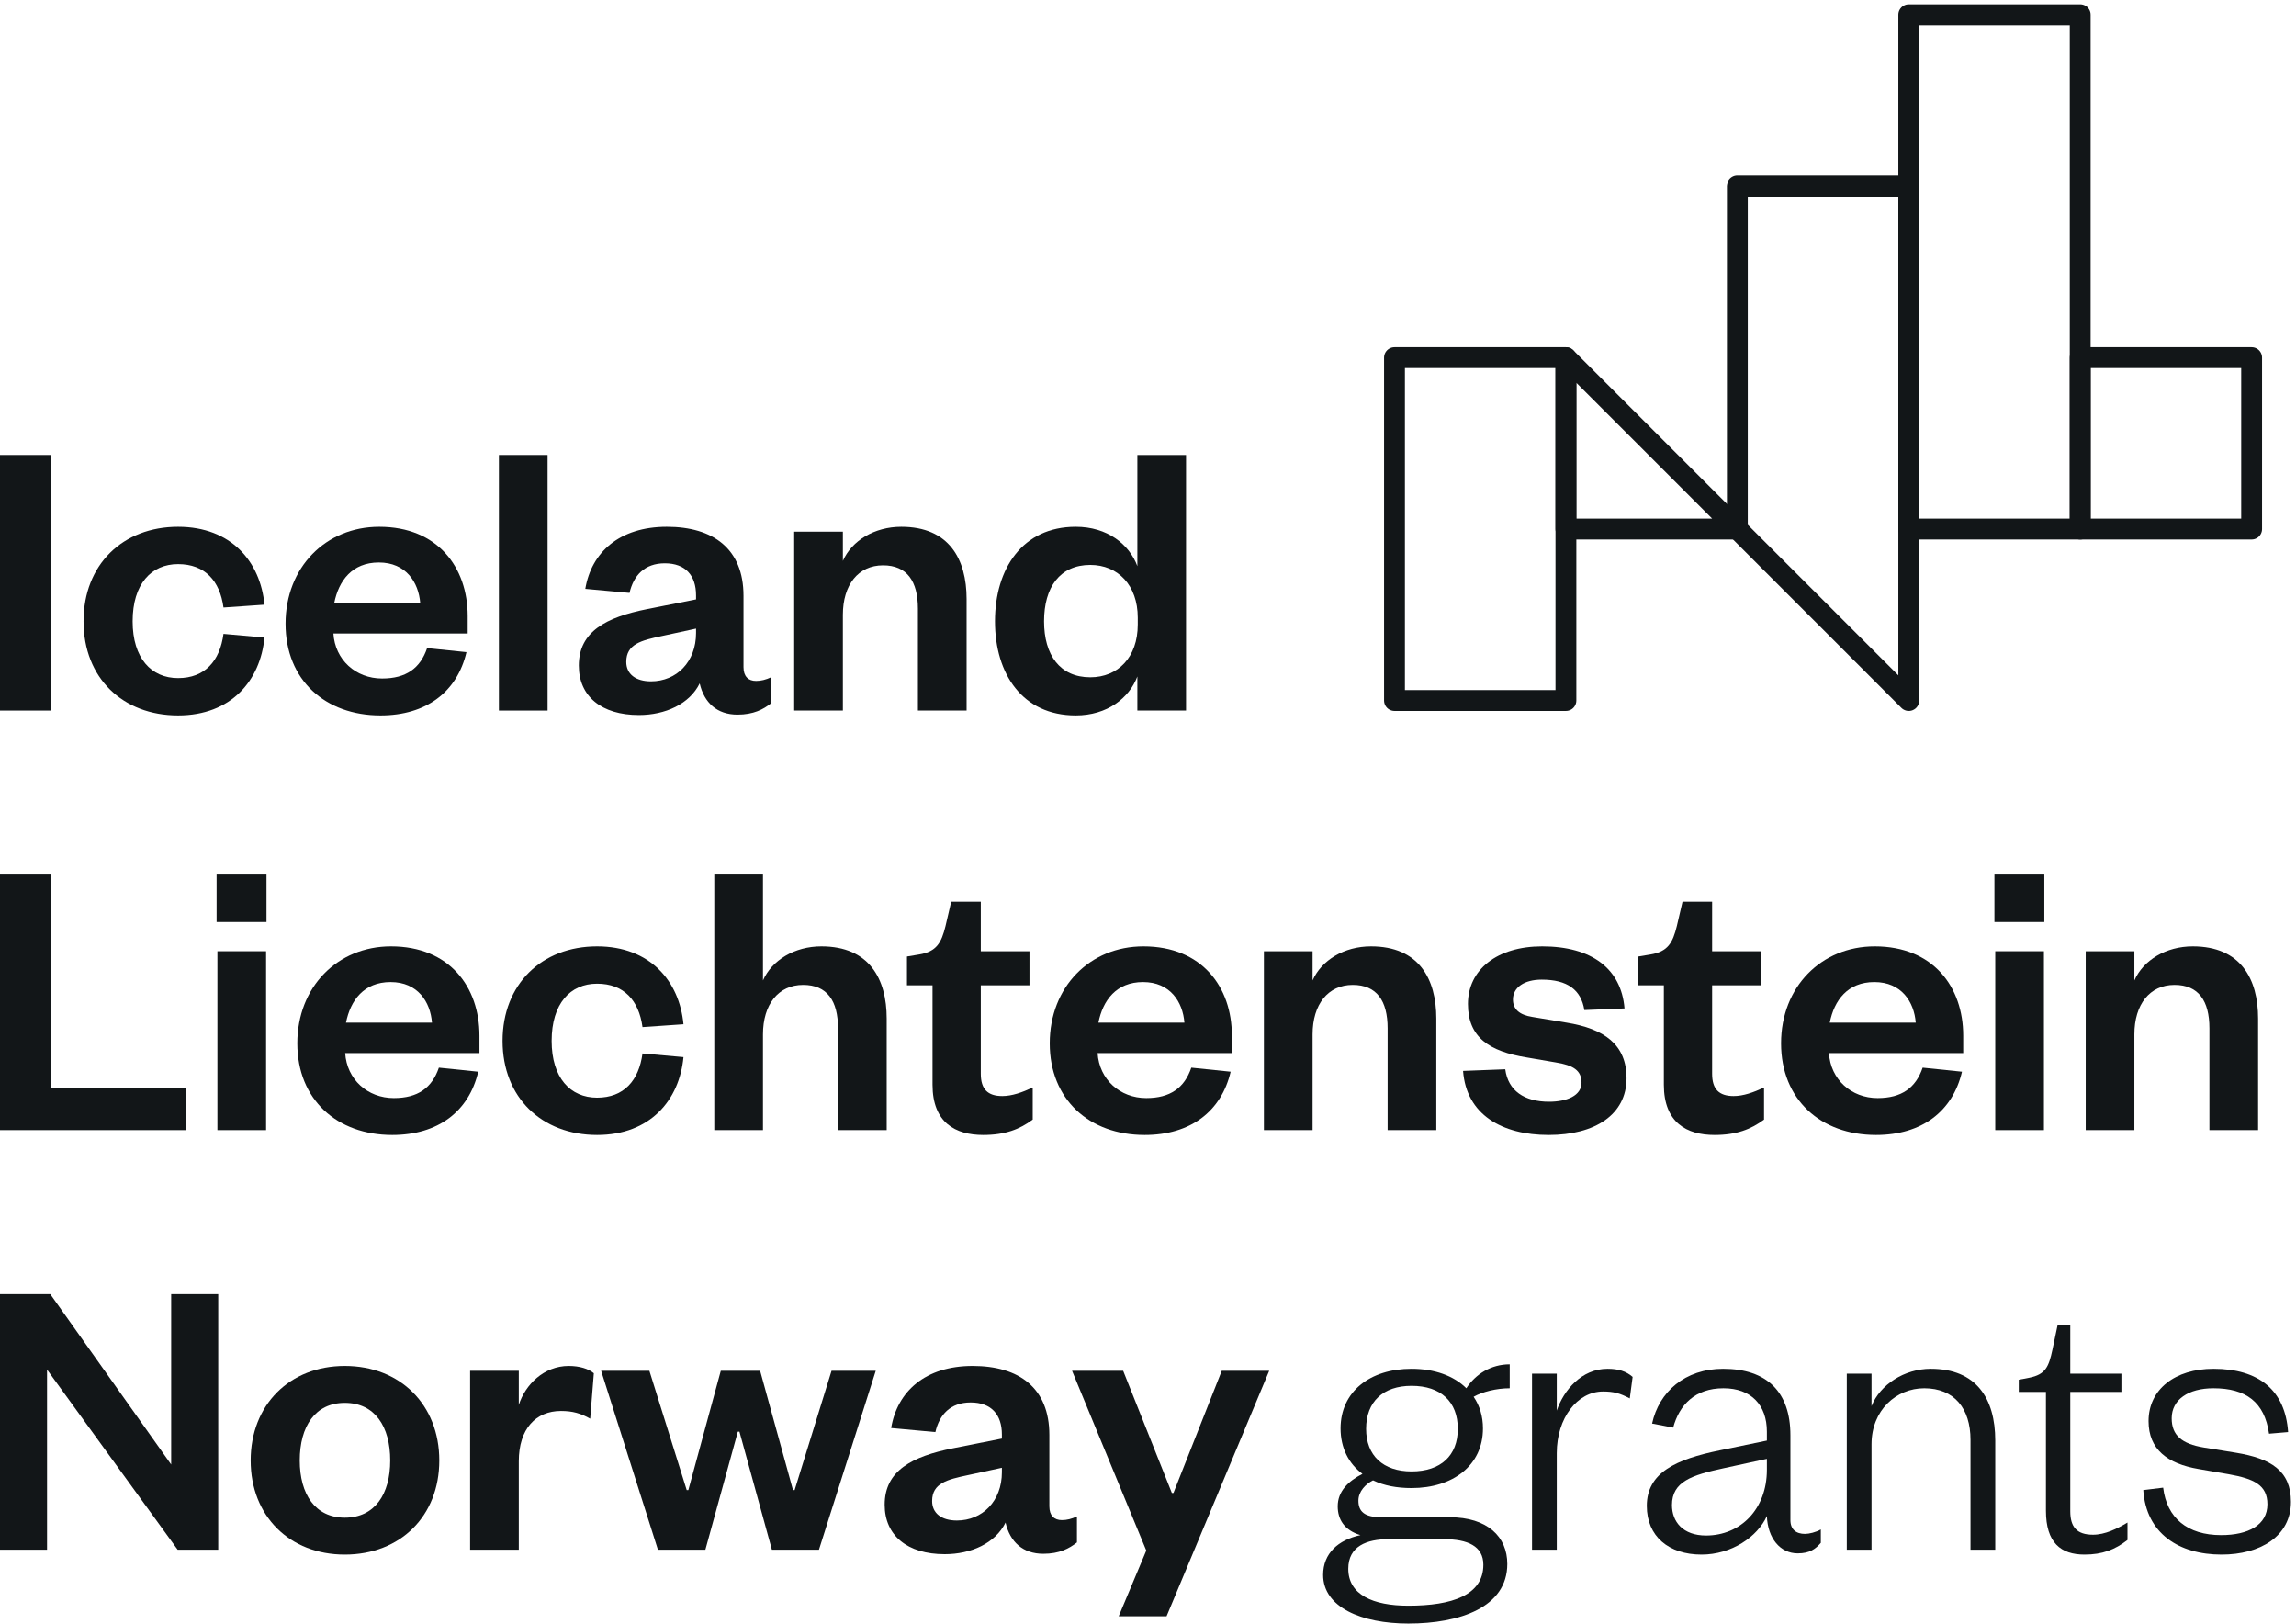
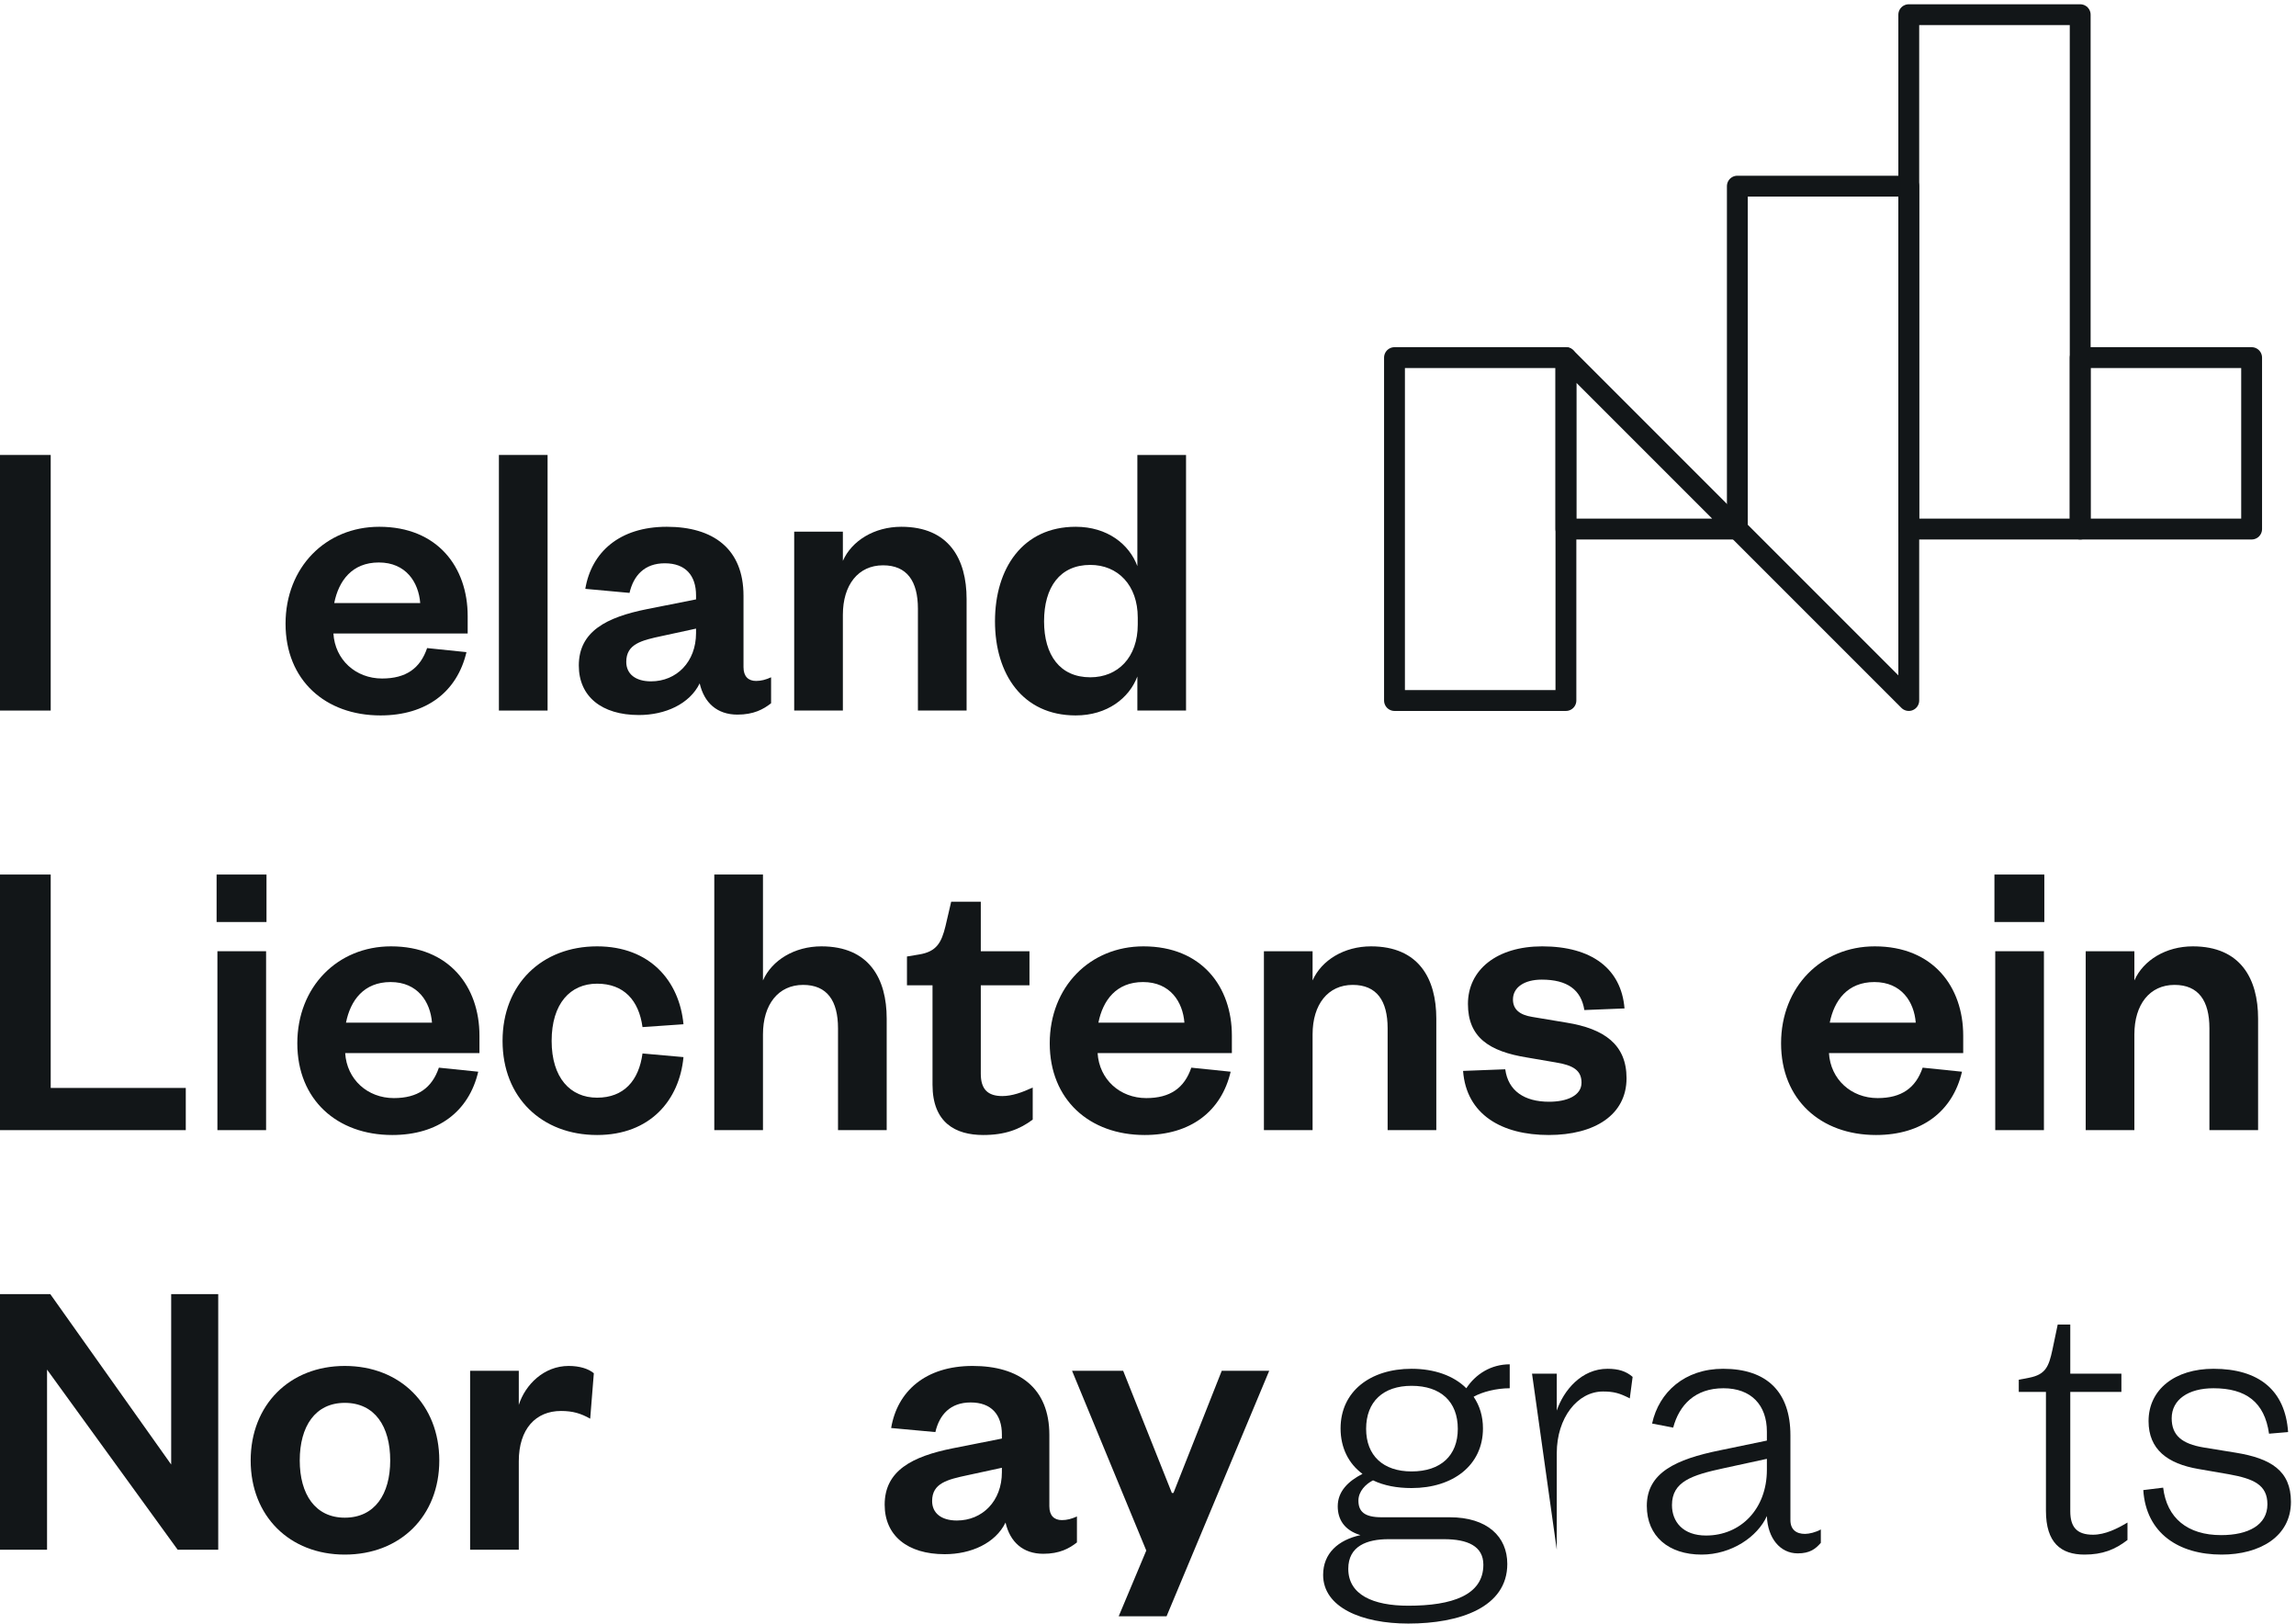
<svg xmlns="http://www.w3.org/2000/svg" width="100%" height="100%" viewBox="0 0 1721 1217" version="1.1" xml:space="preserve" style="fill-rule:evenodd;clip-rule:evenodd;stroke-linecap:round;stroke-linejoin:round;stroke-miterlimit:2;">
  <g transform="matrix(4.167,0,0,4.167,0,0)">
    <rect x="374.188" y="64.316" width="30.836" height="30.836" style="fill:none;stroke:rgb(18,22,24);stroke-width:3.75px;" />
    <path d="M312.516,95.152L281.679,95.152L281.679,64.316L312.516,95.152Z" style="fill:none;stroke:rgb(18,22,24);stroke-width:3.75px;" />
    <rect x="250.843" y="64.316" width="30.836" height="61.672" style="fill:none;stroke:rgb(18,22,24);stroke-width:3.75px;" />
    <path d="M312.516,33.479L312.516,95.152L343.352,125.988L343.352,33.479L312.516,33.479Z" style="fill:none;stroke:rgb(18,22,24);stroke-width:3.75px;" />
    <rect x="343.352" y="2.643" width="30.836" height="92.509" style="fill:none;stroke:rgb(18,22,24);stroke-width:3.75px;" />
    <rect x="0" y="81.826" width="9.121" height="45.969" style="fill:rgb(18,22,24);fill-rule:nonzero;" />
-     <path d="M32.031,94.741C41.589,94.741 46.843,101.016 47.573,108.75L40.203,109.261C39.546,104.445 36.847,101.454 32.031,101.454C27.214,101.454 23.859,105.029 23.859,111.742C23.859,118.382 27.214,121.957 32.031,121.957C36.847,121.957 39.546,118.893 40.203,114.004L47.573,114.661C46.843,122.395 41.589,128.67 32.031,128.67C22.107,128.67 15.029,121.957 15.029,111.742C15.029,101.527 22.107,94.741 32.031,94.741Z" style="fill:rgb(18,22,24);fill-rule:nonzero;" />
    <path d="M75.589,108.458C75.298,104.737 73.036,101.162 68.147,101.162C63.332,101.162 60.923,104.445 60.121,108.458L75.589,108.458ZM83.908,117.288C82.23,124.438 76.684,128.67 68.439,128.67C58.515,128.67 51.365,122.322 51.365,112.18C51.365,102.038 58.588,94.741 68.22,94.741C78.727,94.741 84.127,102.038 84.127,110.793L84.127,113.931L59.974,113.931C60.267,118.674 63.988,122.03 68.731,122.03C73.036,122.03 75.589,120.207 76.83,116.558L83.908,117.288Z" style="fill:rgb(18,22,24);fill-rule:nonzero;" />
    <rect x="89.744" y="81.826" width="8.756" height="45.969" style="fill:rgb(18,22,24);fill-rule:nonzero;" />
    <path d="M125.205,113.056L119.148,114.369C115.354,115.171 112.654,115.828 112.654,119.039C112.654,121.228 114.333,122.541 117.105,122.541C121.703,122.541 125.205,119.039 125.205,113.858L125.205,113.056ZM133.742,119.987C133.742,121.666 134.618,122.468 136.004,122.468C136.88,122.468 137.756,122.249 138.704,121.812L138.704,126.481C137.318,127.576 135.566,128.524 132.648,128.524C129,128.524 126.664,126.409 125.861,122.906C124.037,126.627 119.66,128.598 114.917,128.598C108.204,128.598 104.117,125.241 104.117,119.695C104.117,113.566 109.079,111.012 116.376,109.553L125.205,107.802L125.205,107.072C125.205,103.497 123.309,101.308 119.587,101.308C115.938,101.308 113.969,103.497 113.238,106.634L105.285,105.905C106.38,99.338 111.414,94.741 119.951,94.741C128.27,94.741 133.742,98.681 133.742,107.145L133.742,119.987Z" style="fill:rgb(18,22,24);fill-rule:nonzero;" />
    <path d="M151.617,127.795L142.861,127.795L142.861,95.617L151.617,95.617L151.617,100.87C153.223,97.222 157.309,94.741 162.125,94.741C170.734,94.741 173.872,100.579 173.872,107.729L173.872,127.795L165.116,127.795L165.116,109.48C165.116,104.518 163.146,101.672 158.841,101.672C154.39,101.672 151.617,105.175 151.617,110.575L151.617,127.795Z" style="fill:rgb(18,22,24);fill-rule:nonzero;" />
    <path d="M204.662,111.085C204.662,105.248 201.087,101.6 196.125,101.6C190.652,101.6 187.807,105.613 187.807,111.742C187.807,117.798 190.652,121.812 196.125,121.812C201.087,121.812 204.662,118.236 204.662,112.326L204.662,111.085ZM204.59,121.666C203.131,125.533 199.189,128.67 193.498,128.67C183.939,128.67 178.979,121.228 178.979,111.742C178.979,102.256 183.939,94.741 193.498,94.741C199.189,94.741 203.131,97.879 204.59,101.818L204.59,81.826L213.346,81.826L213.346,127.795L204.59,127.795L204.59,121.666Z" style="fill:rgb(18,22,24);fill-rule:nonzero;" />
    <path d="M9.121,157.288L9.121,195.668L33.418,195.668L33.418,203.257L0,203.257L0,157.288L9.121,157.288Z" style="fill:rgb(18,22,24);fill-rule:nonzero;" />
    <path d="M47.864,171.079L47.864,203.257L39.108,203.257L39.108,171.079L47.864,171.079ZM38.962,157.288L47.937,157.288L47.937,165.825L38.962,165.825L38.962,157.288Z" style="fill:rgb(18,22,24);fill-rule:nonzero;" />
    <path d="M77.707,183.921C77.415,180.2 75.153,176.624 70.263,176.624C65.448,176.624 63.041,179.908 62.238,183.921L77.707,183.921ZM86.025,192.749C84.346,199.901 78.8,204.132 70.556,204.132C60.632,204.132 53.481,197.785 53.481,187.642C53.481,177.5 60.705,170.203 70.336,170.203C80.844,170.203 86.244,177.5 86.244,186.255L86.244,189.394L62.091,189.394C62.383,194.136 66.105,197.493 70.847,197.493C75.153,197.493 77.707,195.668 78.947,192.021L86.025,192.749Z" style="fill:rgb(18,22,24);fill-rule:nonzero;" />
    <path d="M107.402,170.203C116.961,170.203 122.215,176.478 122.945,184.213L115.575,184.724C114.918,179.908 112.219,176.916 107.402,176.916C102.587,176.916 99.23,180.492 99.23,187.205C99.23,193.845 102.587,197.419 107.402,197.419C112.219,197.419 114.918,194.355 115.575,189.466L122.945,190.123C122.215,197.858 116.961,204.132 107.402,204.132C97.479,204.132 90.401,197.419 90.401,187.205C90.401,176.989 97.479,170.203 107.402,170.203Z" style="fill:rgb(18,22,24);fill-rule:nonzero;" />
    <path d="M137.244,203.257L128.488,203.257L128.488,157.288L137.244,157.288L137.244,176.332C138.85,172.684 142.936,170.203 147.752,170.203C156.361,170.203 159.499,176.041 159.499,183.191L159.499,203.257L150.743,203.257L150.743,184.943C150.743,179.98 148.773,177.135 144.468,177.135C140.017,177.135 137.244,180.637 137.244,186.037L137.244,203.257Z" style="fill:rgb(18,22,24);fill-rule:nonzero;" />
    <path d="M167.742,177.208L163.146,177.208L163.146,172.027L165.335,171.663C168.473,171.152 169.348,169.546 170.078,166.555L171.1,162.177L176.426,162.177L176.426,171.079L185.182,171.079L185.182,177.208L176.426,177.208L176.426,193.115C176.426,195.888 177.666,197.128 180.293,197.128C182.044,197.128 183.868,196.471 185.766,195.595L185.766,201.361C183.431,203.111 180.804,204.132 176.863,204.132C171.902,204.132 167.742,201.944 167.742,195.085L167.742,177.208Z" style="fill:rgb(18,22,24);fill-rule:nonzero;" />
    <path d="M213.053,183.921C212.762,180.2 210.5,176.624 205.61,176.624C200.795,176.624 198.387,179.908 197.584,183.921L213.053,183.921ZM221.371,192.749C219.693,199.901 214.148,204.132 205.902,204.132C195.979,204.132 188.828,197.785 188.828,187.642C188.828,177.5 196.052,170.203 205.684,170.203C216.191,170.203 221.591,177.5 221.591,186.255L221.591,189.394L197.438,189.394C197.73,194.136 201.451,197.493 206.194,197.493C210.5,197.493 213.053,195.668 214.294,192.021L221.371,192.749Z" style="fill:rgb(18,22,24);fill-rule:nonzero;" />
    <path d="M236.109,203.257L227.354,203.257L227.354,171.079L236.109,171.079L236.109,176.332C237.715,172.684 241.801,170.203 246.617,170.203C255.227,170.203 258.364,176.041 258.364,183.191L258.364,203.257L249.608,203.257L249.608,184.943C249.608,179.98 247.639,177.135 243.333,177.135C238.883,177.135 236.109,180.637 236.109,186.037L236.109,203.257Z" style="fill:rgb(18,22,24);fill-rule:nonzero;" />
    <path d="M270.768,192.312C271.278,196.179 274.197,198.15 278.647,198.15C281.858,198.15 284.485,197.055 284.485,194.72C284.485,192.531 283.025,191.582 279.815,191.072L274.707,190.197C267.849,189.101 264.055,186.548 264.055,180.564C264.055,174.435 269.234,170.203 277.407,170.203C286.31,170.203 291.636,174.216 292.22,181.367L284.996,181.659C284.412,178.011 281.932,176.187 277.334,176.187C274.197,176.187 272.153,177.573 272.153,179.762C272.153,181.513 273.321,182.535 275.656,182.899L281.785,183.921C288.571,185.015 292.584,187.861 292.584,193.917C292.584,200.484 286.893,204.132 278.574,204.132C270.184,204.132 263.763,200.484 263.179,192.604L270.768,192.312Z" style="fill:rgb(18,22,24);fill-rule:nonzero;" />
-     <path d="M299.296,177.208L294.699,177.208L294.699,172.027L296.888,171.663C300.025,171.152 300.901,169.546 301.631,166.555L302.652,162.177L307.979,162.177L307.979,171.079L316.735,171.079L316.735,177.208L307.979,177.208L307.979,193.115C307.979,195.888 309.22,197.128 311.846,197.128C313.598,197.128 315.422,196.471 317.318,195.595L317.318,201.361C314.984,203.111 312.357,204.132 308.417,204.132C303.455,204.132 299.296,201.944 299.296,195.085L299.296,177.208Z" style="fill:rgb(18,22,24);fill-rule:nonzero;" />
    <path d="M344.606,183.921C344.314,180.2 342.053,176.624 337.164,176.624C332.348,176.624 329.94,179.908 329.138,183.921L344.606,183.921ZM352.925,192.749C351.247,199.901 345.701,204.132 337.456,204.132C327.532,204.132 320.382,197.785 320.382,187.642C320.382,177.5 327.605,170.203 337.237,170.203C347.744,170.203 353.145,177.5 353.145,186.255L353.145,189.394L328.992,189.394C329.283,194.136 333.005,197.493 337.748,197.493C342.053,197.493 344.606,195.668 345.848,192.021L352.925,192.749Z" style="fill:rgb(18,22,24);fill-rule:nonzero;" />
    <path d="M367.663,171.079L367.663,203.257L358.907,203.257L358.907,171.079L367.663,171.079ZM358.761,157.288L367.736,157.288L367.736,165.825L358.761,165.825L358.761,157.288Z" style="fill:rgb(18,22,24);fill-rule:nonzero;" />
    <path d="M383.934,203.257L375.178,203.257L375.178,171.079L383.934,171.079L383.934,176.332C385.539,172.684 389.625,170.203 394.441,170.203C403.051,170.203 406.188,176.041 406.188,183.191L406.188,203.257L397.433,203.257L397.433,184.943C397.433,179.98 395.463,177.135 391.157,177.135C386.706,177.135 383.934,180.637 383.934,186.037L383.934,203.257Z" style="fill:rgb(18,22,24);fill-rule:nonzero;" />
    <path d="M30.792,263.397L30.792,232.75L39.255,232.75L39.255,278.72L31.959,278.72L8.463,246.323L8.463,278.72L0,278.72L0,232.75L9.047,232.75L30.792,263.397Z" style="fill:rgb(18,22,24);fill-rule:nonzero;" />
    <path d="M62.019,272.956C67.419,272.956 70.192,268.724 70.192,262.667C70.192,256.539 67.419,252.306 62.019,252.306C56.693,252.306 53.919,256.539 53.919,262.667C53.919,268.724 56.693,272.956 62.019,272.956ZM62.019,279.595C52.095,279.595 45.091,272.664 45.091,262.667C45.091,252.671 52.095,245.666 62.019,245.666C72.016,245.666 79.021,252.671 79.021,262.667C79.021,272.664 72.016,279.595 62.019,279.595Z" style="fill:rgb(18,22,24);fill-rule:nonzero;" />
    <path d="M106.164,255.152C104.485,254.203 103.025,253.765 100.91,253.765C96.385,253.765 93.321,256.976 93.321,262.814L93.321,278.72L84.565,278.72L84.565,246.541L93.321,246.541L93.321,252.671C94.488,249.023 97.845,245.666 102.296,245.666C104.267,245.666 105.871,246.177 106.82,246.98L106.164,255.152Z" style="fill:rgb(18,22,24);fill-rule:nonzero;" />
-     <path d="M142.645,267.994L142.938,267.994L149.577,246.541L157.53,246.541L147.314,278.72L138.851,278.72L133.014,257.487L132.722,257.487L126.885,278.72L118.347,278.72L108.132,246.541L116.814,246.541L123.527,267.994L123.819,267.994L129.657,246.541L136.734,246.541L142.645,267.994Z" style="fill:rgb(18,22,24);fill-rule:nonzero;" />
    <path d="M180.221,263.981L174.165,265.294C170.371,266.097 167.671,266.753 167.671,269.964C167.671,272.154 169.35,273.466 172.122,273.466C176.719,273.466 180.221,269.964 180.221,264.783L180.221,263.981ZM188.759,270.913C188.759,272.591 189.634,273.394 191.021,273.394C191.896,273.394 192.771,273.175 193.721,272.737L193.721,277.407C192.334,278.501 190.583,279.45 187.664,279.45C184.016,279.45 181.681,277.333 180.878,273.832C179.054,277.552 174.676,279.523 169.933,279.523C163.22,279.523 159.134,276.166 159.134,270.621C159.134,264.492 164.096,261.937 171.393,260.478L180.221,258.728L180.221,257.999C180.221,254.421 178.324,252.233 174.603,252.233C170.954,252.233 168.984,254.421 168.255,257.56L160.301,256.831C161.396,250.263 166.431,245.666 174.968,245.666C183.286,245.666 188.759,249.606 188.759,258.07L188.759,270.913Z" style="fill:rgb(18,22,24);fill-rule:nonzero;" />
    <path d="M201.234,290.687L206.195,278.867L192.843,246.541L202.037,246.541L210.793,268.505L211.084,268.505L219.768,246.541L228.305,246.541L209.844,290.687L201.234,290.687Z" style="fill:rgb(18,22,24);fill-rule:nonzero;" />
    <path d="M253.913,249.242C248.806,249.242 245.74,252.087 245.74,256.976C245.74,261.792 248.806,264.638 253.913,264.638C259.167,264.638 262.231,261.792 262.231,256.976C262.231,252.087 259.167,249.242 253.913,249.242ZM253.33,288.79C261.209,288.79 266.828,286.892 266.828,281.419C266.828,278.064 263.982,276.824 259.75,276.824L249.754,276.824C245.887,276.824 242.53,278.064 242.53,282.15C242.53,286.82 246.981,288.79 253.33,288.79ZM253.913,267.629C251.286,267.629 248.951,267.191 246.981,266.243C245.668,266.9 244.354,268.212 244.354,269.891C244.354,271.861 245.449,272.882 248.514,272.882L260.772,272.882C267.559,272.882 271.134,276.385 271.134,281.274C271.134,289.082 262.597,292 253.33,292C244.938,292 238.006,289.082 238.006,283.244C238.006,279.376 240.706,276.969 244.719,276.093C241.801,275.218 240.633,273.248 240.633,270.913C240.633,268.212 242.53,266.388 245.084,265.076C242.604,263.251 241.144,260.406 241.144,256.904C241.144,250.263 246.471,246.177 253.913,246.177C258,246.177 261.502,247.417 263.764,249.679C265.442,247.125 268.215,245.374 271.571,245.374L271.571,249.679C269.163,249.679 266.609,250.335 265.077,251.211C266.172,252.817 266.756,254.714 266.756,256.904C266.756,263.542 261.355,267.629 253.913,267.629Z" style="fill:rgb(18,22,24);fill-rule:nonzero;" />
-     <path d="M293.167,251.503C291.343,250.554 290.248,250.263 288.352,250.263C283.754,250.263 280.033,255.005 280.033,261.354L280.033,278.72L275.582,278.72L275.582,247.052L280.033,247.052L280.033,253.693C281.273,250.044 284.484,246.177 289.154,246.177C291.124,246.177 292.51,246.615 293.678,247.636L293.167,251.503Z" style="fill:rgb(18,22,24);fill-rule:nonzero;" />
+     <path d="M293.167,251.503C291.343,250.554 290.248,250.263 288.352,250.263C283.754,250.263 280.033,255.005 280.033,261.354L280.033,278.72L275.582,247.052L280.033,247.052L280.033,253.693C281.273,250.044 284.484,246.177 289.154,246.177C291.124,246.177 292.51,246.615 293.678,247.636L293.167,251.503Z" style="fill:rgb(18,22,24);fill-rule:nonzero;" />
    <path d="M317.829,262.375L310.095,264.054C304.33,265.294 300.755,266.461 300.755,270.694C300.755,273.685 302.725,276.166 306.884,276.166C313.086,276.166 317.829,271.423 317.829,264.345L317.829,262.375ZM322.062,273.394C322.062,275.072 323.083,275.874 324.688,275.874C325.418,275.874 326.658,275.582 327.533,275.072L327.533,277.48C326.585,278.574 325.563,279.376 323.375,279.376C320.237,279.376 317.975,276.677 317.829,272.664C316.15,276.385 311.48,279.595 306.081,279.595C300.171,279.595 296.23,276.312 296.23,270.839C296.23,264.857 301.484,262.449 309.365,260.844L317.829,259.091L317.829,257.487C317.829,252.671 314.983,249.679 310.021,249.679C304.914,249.679 302.068,252.671 300.974,256.757L297.18,256.027C298.42,250.335 303.09,246.177 309.949,246.177C317.829,246.177 322.062,250.335 322.062,258.144L322.062,273.394Z" style="fill:rgb(18,22,24);fill-rule:nonzero;" />
-     <path d="M336.653,278.72L332.202,278.72L332.202,247.052L336.653,247.052L336.653,252.89C338.186,249.023 342.563,246.177 347.307,246.177C355.479,246.177 358.908,251.503 358.908,259.091L358.908,278.72L354.457,278.72L354.457,258.947C354.457,253.328 351.538,249.679 346.139,249.679C341.104,249.679 336.653,253.62 336.653,259.749L336.653,278.72Z" style="fill:rgb(18,22,24);fill-rule:nonzero;" />
    <path d="M368.026,250.335L363.138,250.335L363.138,248.147L365.035,247.782C367.953,247.199 368.537,245.812 369.194,242.748L370.143,238.223L372.404,238.223L372.404,247.052L381.599,247.052L381.599,250.335L372.404,250.335L372.404,271.789C372.404,274.634 373.572,276.021 376.49,276.021C378.68,276.021 380.869,274.925 382.693,273.832L382.693,276.969C380.431,278.72 378.169,279.595 374.959,279.595C370.727,279.595 368.026,277.48 368.026,271.715L368.026,250.335Z" style="fill:rgb(18,22,24);fill-rule:nonzero;" />
    <path d="M389.112,267.556C389.769,273.029 393.49,276.093 399.547,276.093C404.436,276.093 407.865,274.269 407.865,270.548C407.865,267.045 405.384,265.951 400.933,265.148L395.46,264.2C389.915,263.251 386.485,260.697 386.485,255.589C386.485,249.898 391.229,246.177 398.16,246.177C406.332,246.177 411.075,250.044 411.586,257.56L408.156,257.851C407.354,252.16 403.998,249.679 398.16,249.679C393.637,249.679 390.645,251.722 390.645,255.079C390.645,258.144 392.469,259.676 396.409,260.332L402.246,261.281C408.448,262.302 412.097,264.492 412.097,270.11C412.097,276.312 406.551,279.595 399.619,279.595C391.958,279.595 386.047,275.801 385.537,267.994L389.112,267.556Z" style="fill:rgb(18,22,24);fill-rule:nonzero;" />
  </g>
</svg>